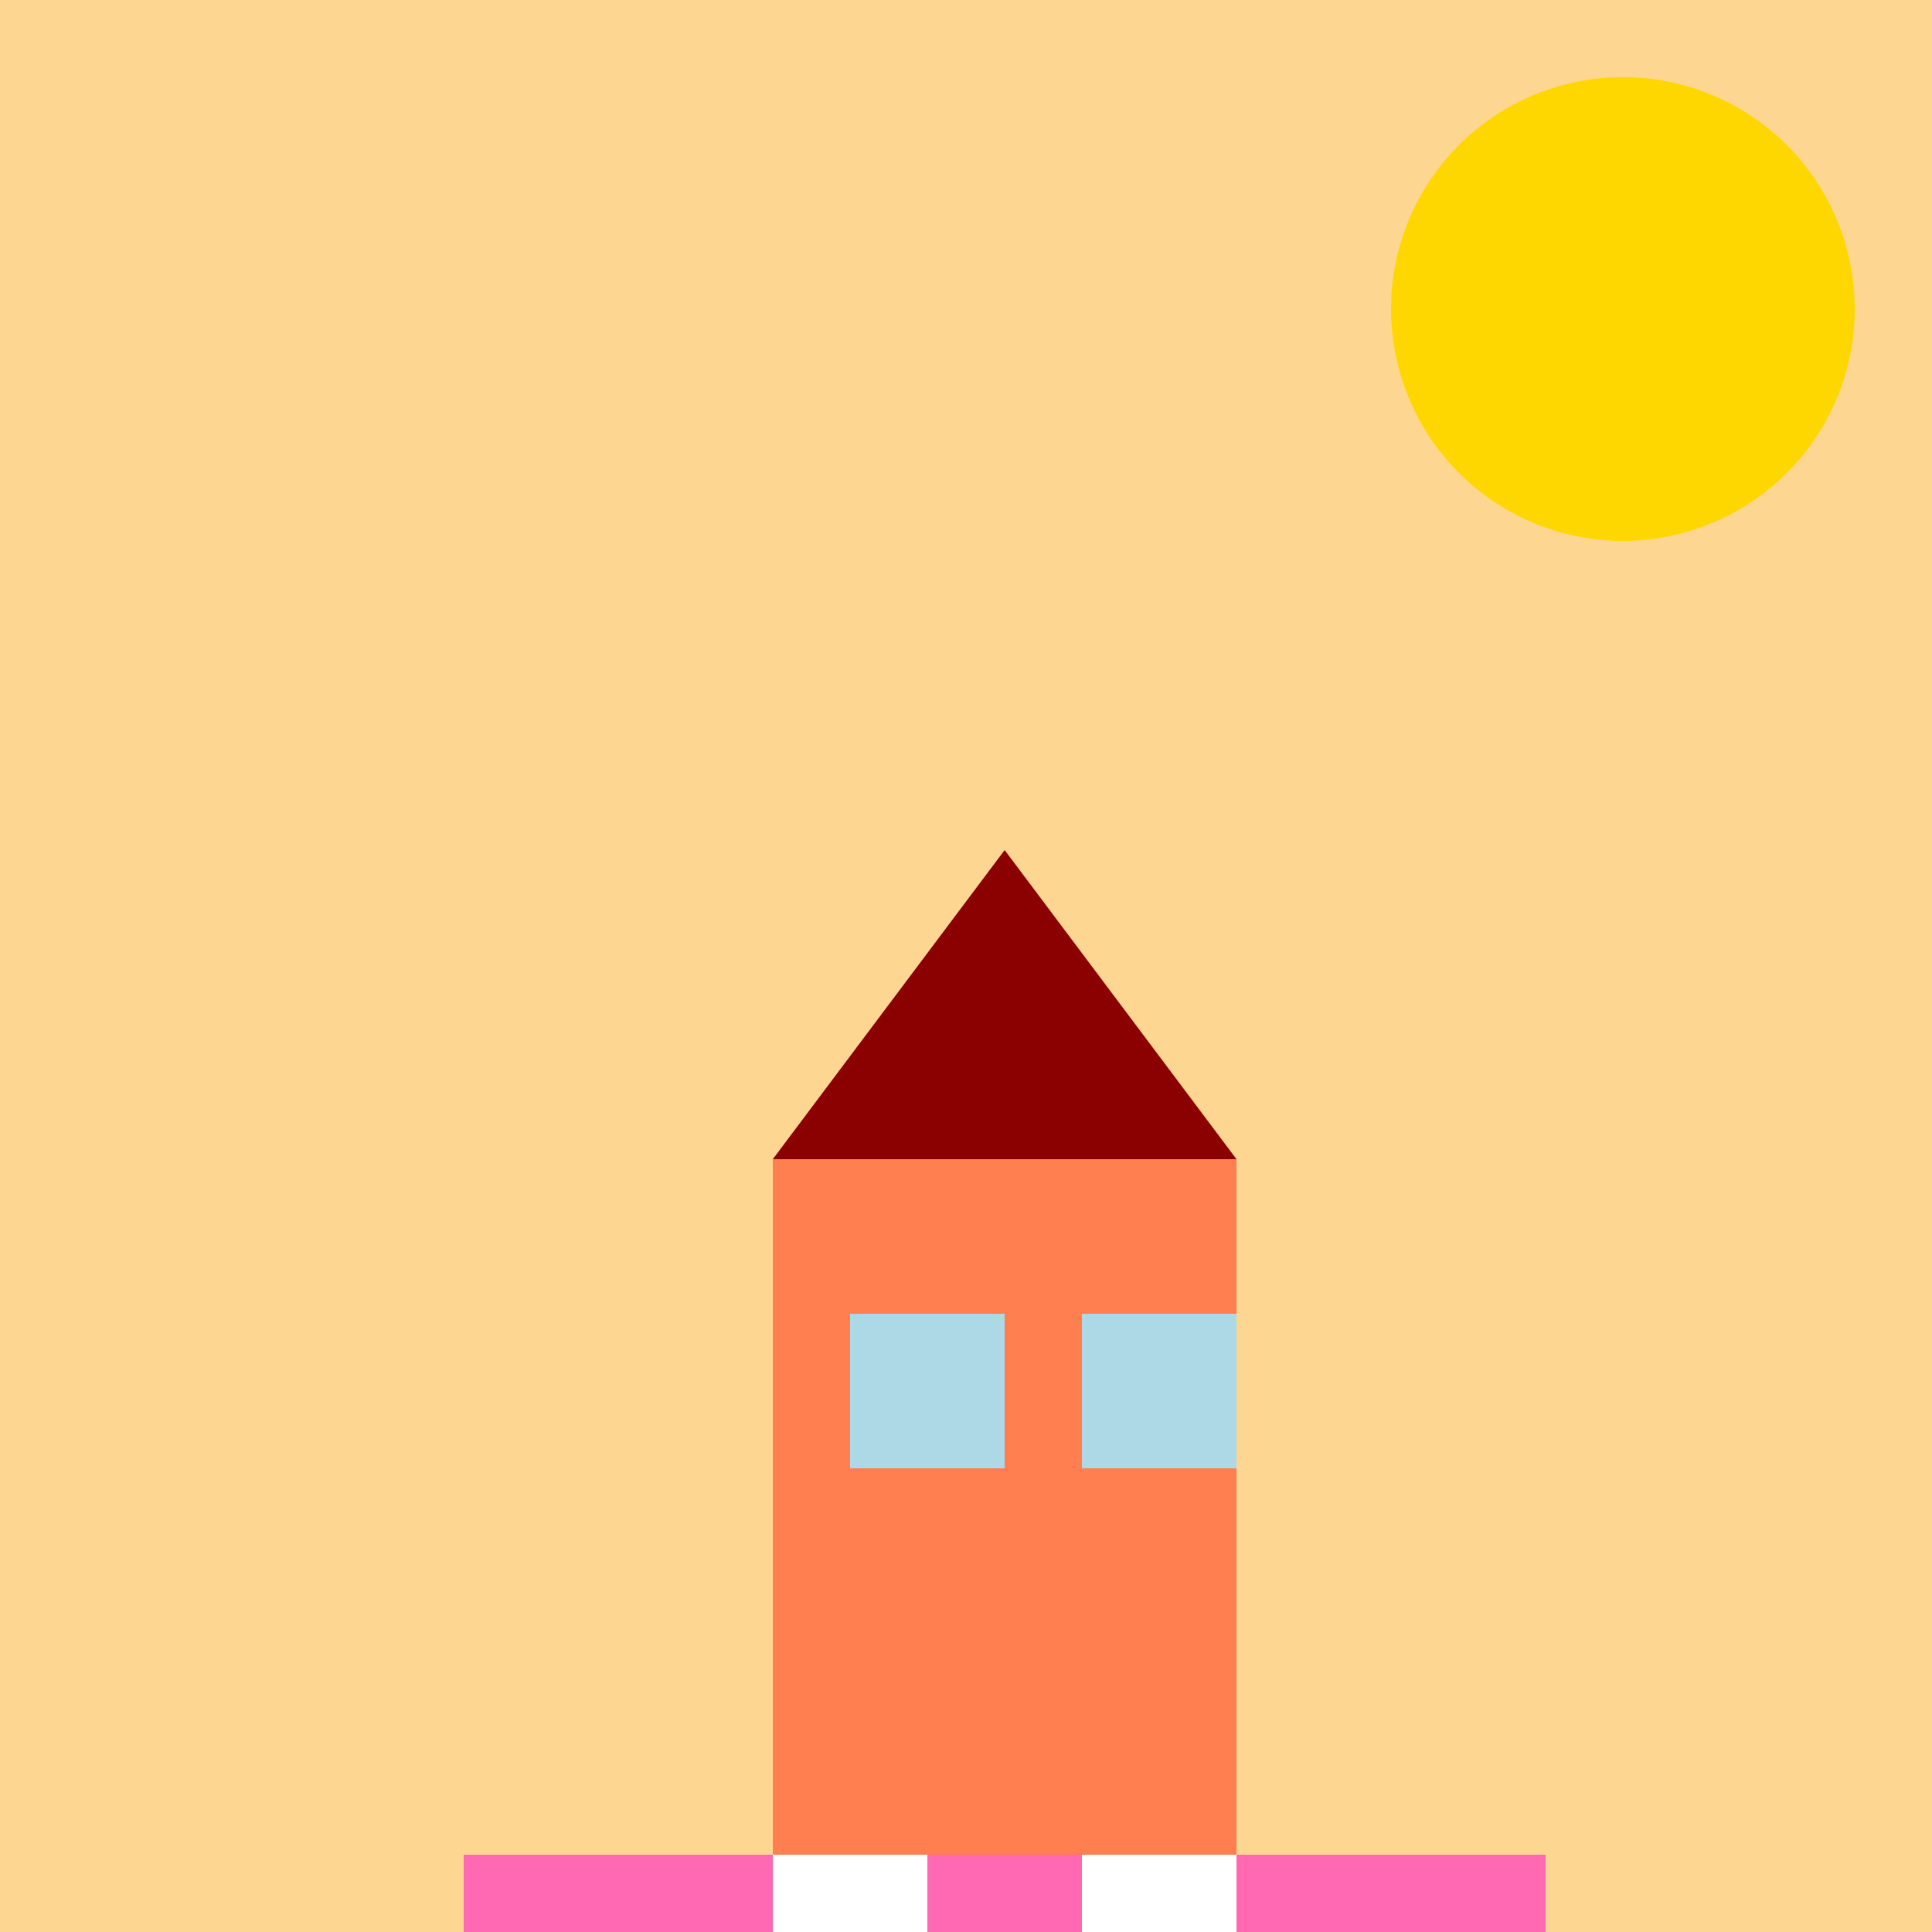
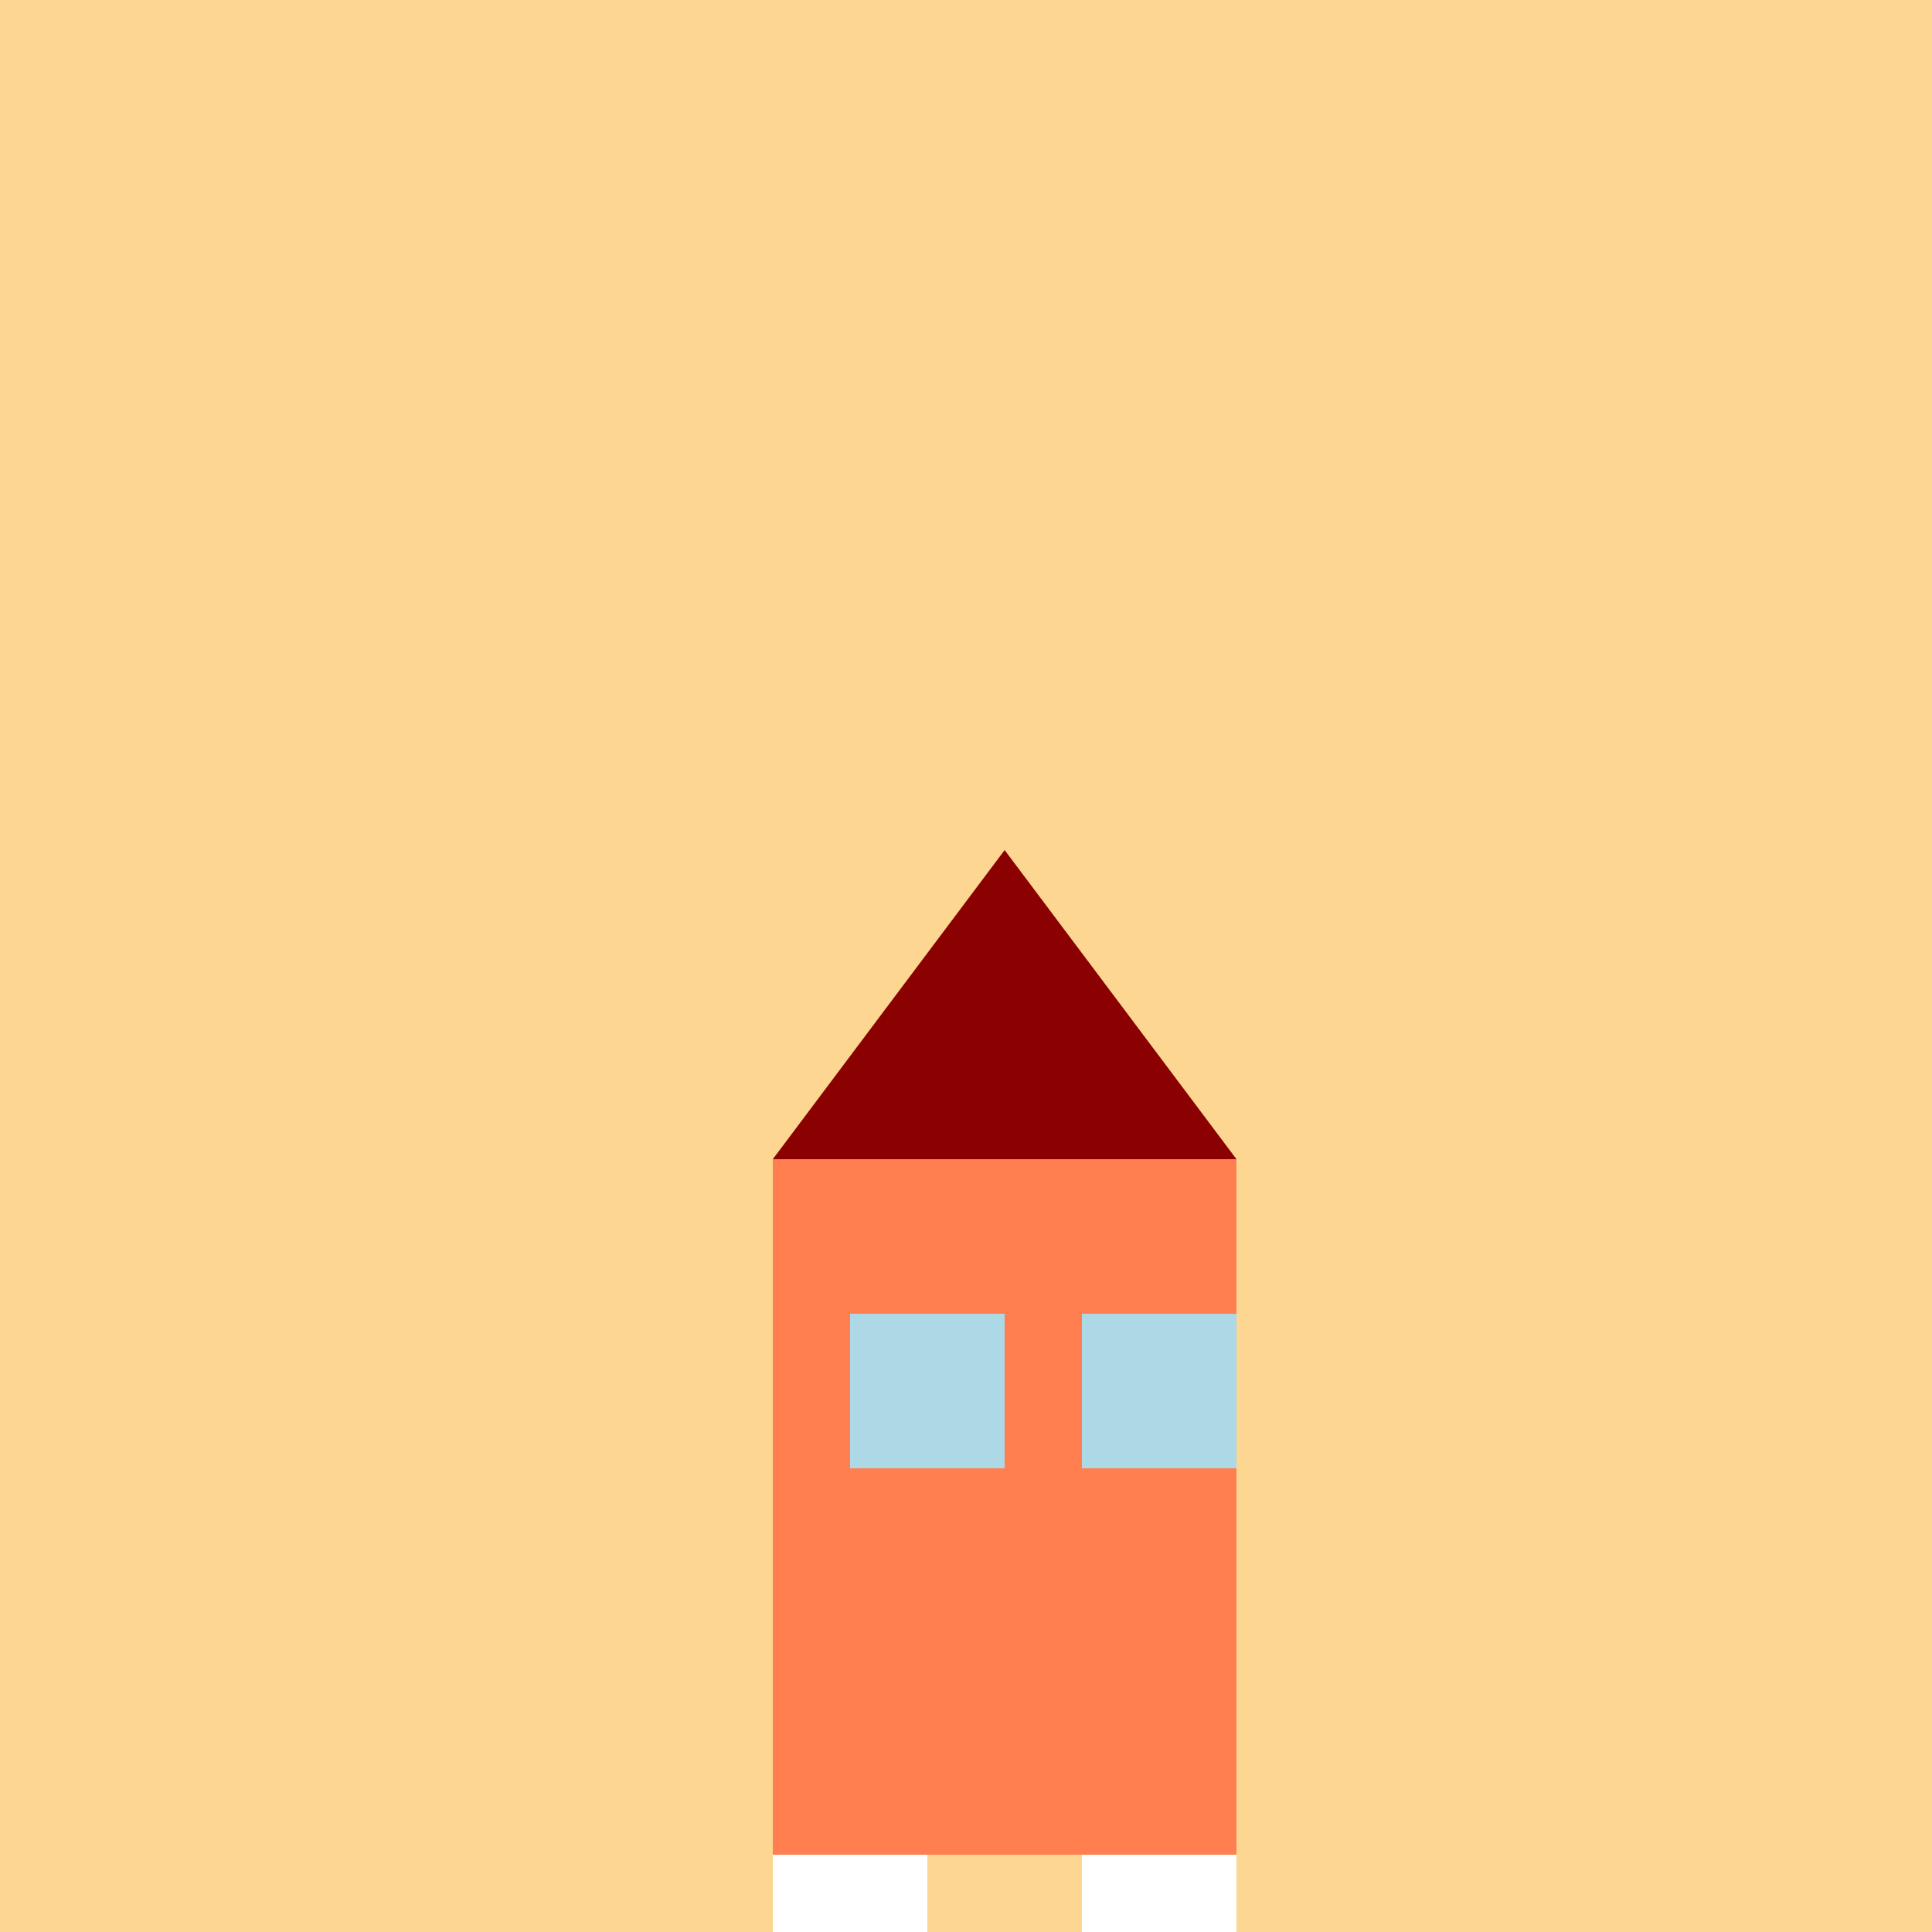
<svg xmlns="http://www.w3.org/2000/svg" width="500" height="500">
  <defs />
  <g>
    <rect fill="#FDD692" stroke="none" x="0" y="0" width="512" height="512" />
    <rect fill="#FF7F50" stroke="none" x="200" y="300" width="120" height="180" />
    <path fill="#8B0000" stroke="none" paint-order="stroke fill markers" d=" M 200 300 L 320 300 L 260 220 Z" />
    <rect fill="#ADD8E6" stroke="none" x="220" y="340" width="40" height="40" />
    <rect fill="#ADD8E6" stroke="none" x="280" y="340" width="40" height="40" />
-     <rect fill="#FF69B4" stroke="none" x="120" y="480" width="280" height="20" />
-     <path fill="#FFD700" stroke="none" paint-order="stroke fill markers" d=" M 480 80 A 60 60 0 1 1 480 79.94 Z" />
-     <path fill="none" stroke="#FFD700" paint-order="fill stroke markers" d=" M 420 20 L 420 140 M 370 80 L 470 80 M 450 40 L 390 120 M 450 120 L 390 40" stroke-miterlimit="10" stroke-width="5" stroke-dasharray="" />
    <rect fill="#FFFFFF" stroke="none" x="200" y="480" width="40" height="20" />
    <rect fill="#FFFFFF" stroke="none" x="280" y="480" width="40" height="20" />
    <rect fill="rgb(0,0,0)" stroke="none" x="240" y="500" width="40" height="10" fill-opacity="0.1" />
  </g>
</svg>